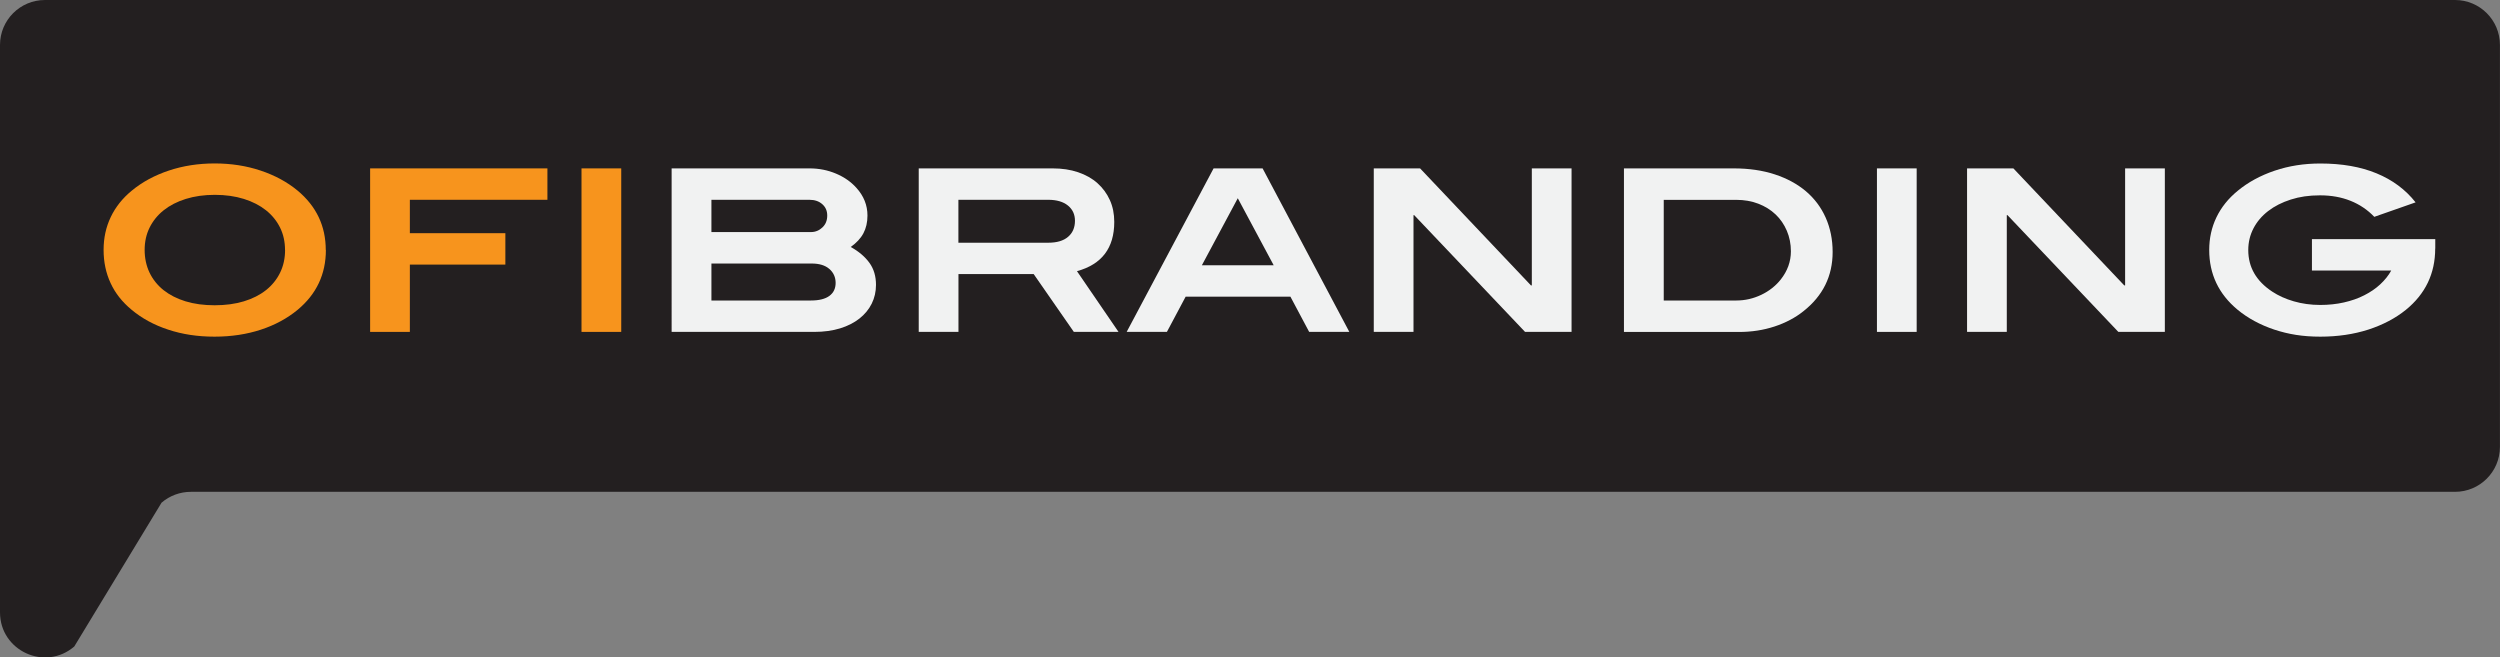
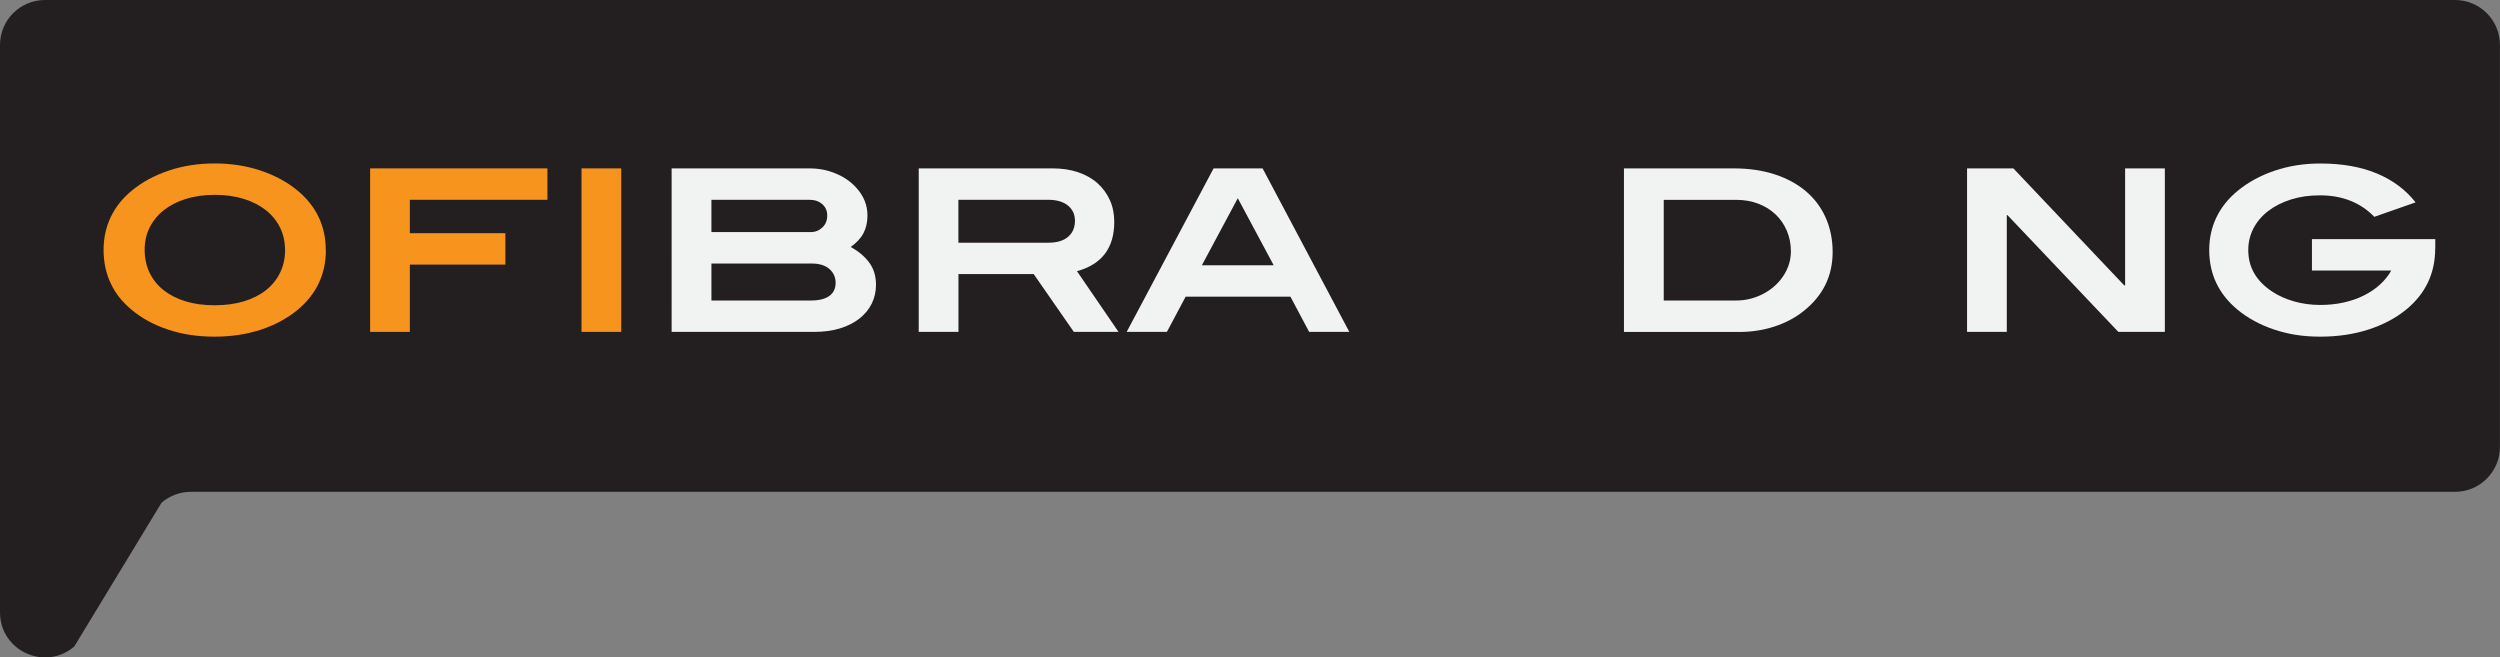
<svg xmlns="http://www.w3.org/2000/svg" id="Layer_2" data-name="Layer 2" viewBox="0 0 398.92 104.91">
  <rect x="0" y="0" width="398.92" height="104.91" fill="#808080" stroke="none" />
  <defs>
    <style>
      .cls-1 {
        fill: #f7941d;
      }

      .cls-2 {
        fill: #f1f2f2;
      }

      .cls-3 {
        fill: #231f20;
      }
    </style>
  </defs>
  <g id="Layer_1-2" data-name="Layer 1">
    <path class="cls-3" d="M0,7.17V97.72c0,6.13,7.2,9.44,11.85,5.44l13.93-22.95c1.3-1.12,2.96-1.73,4.68-1.73H391.74c3.96,0,7.17-3.21,7.17-7.17V7.17c0-3.96-3.21-7.17-7.17-7.17H7.17C3.21,0,0,3.21,0,7.17Z" />
    <g>
      <path class="cls-1" d="M52,39.88c0,3.87-1.5,7.05-4.5,9.55-1.66,1.37-3.61,2.43-5.86,3.17s-4.71,1.12-7.41,1.12-5.13-.37-7.39-1.12c-2.26-.74-4.2-1.8-5.84-3.17-1.49-1.23-2.61-2.64-3.35-4.25-.75-1.61-1.12-3.38-1.12-5.3s.38-3.65,1.14-5.24c.76-1.6,1.88-3.01,3.37-4.23,1.66-1.37,3.62-2.43,5.89-3.19,2.27-.76,4.71-1.14,7.33-1.14s5.06,.38,7.33,1.14c2.27,.76,4.23,1.82,5.89,3.19,3,2.5,4.5,5.66,4.5,9.48Zm-6.52,0c0-1.3-.26-2.49-.79-3.56s-1.28-2-2.25-2.77c-.97-.77-2.15-1.38-3.53-1.81-1.38-.43-2.93-.65-4.63-.65s-3.25,.22-4.63,.65c-1.38,.43-2.56,1.04-3.53,1.81-.97,.77-1.72,1.7-2.25,2.77s-.79,2.26-.79,3.56,.26,2.53,.78,3.62c.52,1.08,1.26,2.01,2.23,2.79,.97,.77,2.14,1.37,3.51,1.79,1.37,.42,2.92,.63,4.65,.63s3.29-.21,4.67-.63c1.38-.42,2.56-1.02,3.53-1.79,.97-.77,1.72-1.7,2.25-2.79,.53-1.09,.79-2.29,.79-3.62Z" />
      <path class="cls-1" d="M65.4,31.88v5.33h15.24v5.01h-15.24v10.74h-6.34V26.87h28.29v5.01h-21.95Z" />
      <path class="cls-1" d="M92.79,52.96V26.87h6.34v26.09h-6.34Z" />
      <path class="cls-2" d="M135.75,39.41c1.3,.72,2.29,1.57,2.99,2.54,.7,.97,1.04,2.14,1.04,3.51,0,1.08-.23,2.08-.68,2.99s-1.11,1.71-1.96,2.38-1.89,1.2-3.1,1.57c-1.21,.37-2.59,.56-4.13,.56h-22.74V26.87h22.02c1.49,0,2.89,.28,4.2,.83,1.31,.55,2.4,1.31,3.26,2.27,1.18,1.3,1.77,2.77,1.77,4.43,0,1.08-.22,2.02-.65,2.83-.43,.81-1.11,1.53-2.02,2.18Zm-6.34-2.38c.7,0,1.3-.25,1.82-.74,.52-.49,.77-1.12,.77-1.89s-.26-1.35-.79-1.82-1.21-.7-2.05-.7h-15.64v5.15h15.89Zm0,10.92c1.3,0,2.28-.25,2.94-.74,.66-.49,.99-1.18,.99-2.07s-.34-1.66-1.01-2.23c-.67-.58-1.61-.86-2.81-.86h-16v5.91h15.89Z" />
      <path class="cls-2" d="M171.35,52.96l-6.41-9.23h-12v9.23h-6.34V26.87h21.37c1.49,0,2.84,.2,4.05,.61,1.21,.41,2.25,.99,3.1,1.75s1.51,1.66,1.98,2.7,.7,2.2,.7,3.48c0,4.16-1.98,6.77-5.95,7.86l6.63,9.69h-7.14Zm-4.07-14.23c1.37,0,2.42-.31,3.15-.94,.73-.62,1.1-1.48,1.1-2.56,0-1.01-.37-1.82-1.12-2.43-.75-.61-1.8-.92-3.17-.92h-14.31v6.85h14.34Z" />
      <path class="cls-2" d="M208.9,52.96l-2.99-5.62h-16.72l-2.99,5.62h-6.42l13.87-26.09h7.82l13.84,26.09h-6.41Zm-11.39-21.33l-5.73,10.7h11.46l-5.73-10.7Z" />
-       <path class="cls-2" d="M243.35,52.96l-17.69-18.63h-.11v18.63h-6.34V26.87h7.39l17.69,18.67h.14V26.87h6.34v26.09h-7.42Z" />
      <path class="cls-2" d="M276.65,26.87c2.43,0,4.61,.32,6.56,.96s3.6,1.54,4.97,2.7c1.37,1.17,2.42,2.57,3.15,4.22,.73,1.65,1.1,3.47,1.1,5.46,0,3.84-1.55,6.99-4.65,9.44-1.32,1.06-2.87,1.87-4.63,2.45-1.77,.58-3.65,.87-5.64,.87h-18.38V26.87h17.51Zm.43,21.08c1.37,0,2.68-.3,3.95-.9,1.26-.6,2.3-1.42,3.12-2.45,1.08-1.37,1.62-2.87,1.62-4.5,0-1.18-.22-2.27-.65-3.28s-1.03-1.88-1.8-2.61c-.77-.73-1.69-1.3-2.76-1.71-1.07-.41-2.24-.61-3.51-.61h-11.57v16.07h11.6Z" />
-       <path class="cls-2" d="M299.5,52.96V26.87h6.34v26.09h-6.34Z" />
      <path class="cls-2" d="M338.02,52.96l-17.69-18.63h-.11v18.63h-6.34V26.87h7.39l17.69,18.67h.14V26.87h6.34v26.09h-7.42Z" />
      <path class="cls-2" d="M388.58,39.66c0,3.98-1.56,7.24-4.68,9.78-1.66,1.34-3.65,2.39-5.98,3.15-2.33,.75-4.89,1.13-7.68,1.13s-5.09-.38-7.35-1.13c-2.26-.76-4.22-1.82-5.87-3.19-3-2.5-4.5-5.67-4.5-9.51,0-1.87,.38-3.61,1.15-5.21,.77-1.6,1.9-3.01,3.39-4.23,1.66-1.37,3.62-2.44,5.89-3.21,2.27-.77,4.7-1.15,7.3-1.15,3.44,0,6.43,.52,8.97,1.57,2.55,1.05,4.62,2.59,6.23,4.63l-6.59,2.31c-1.08-1.13-2.35-1.98-3.8-2.56-1.45-.58-3.07-.87-4.85-.87s-3.26,.22-4.67,.67c-1.41,.45-2.61,1.06-3.62,1.84-1.01,.78-1.79,1.7-2.34,2.76-.55,1.06-.83,2.21-.83,3.46,0,2.74,1.27,4.95,3.82,6.63,.98,.65,2.13,1.17,3.44,1.55,1.31,.38,2.72,.58,4.23,.58,1.32,0,2.58-.13,3.77-.4s2.27-.64,3.24-1.14c.97-.49,1.83-1.07,2.56-1.75s1.32-1.41,1.75-2.2h-12.65v-5.01h19.68v1.51Z" />
    </g>
  </g>
</svg>